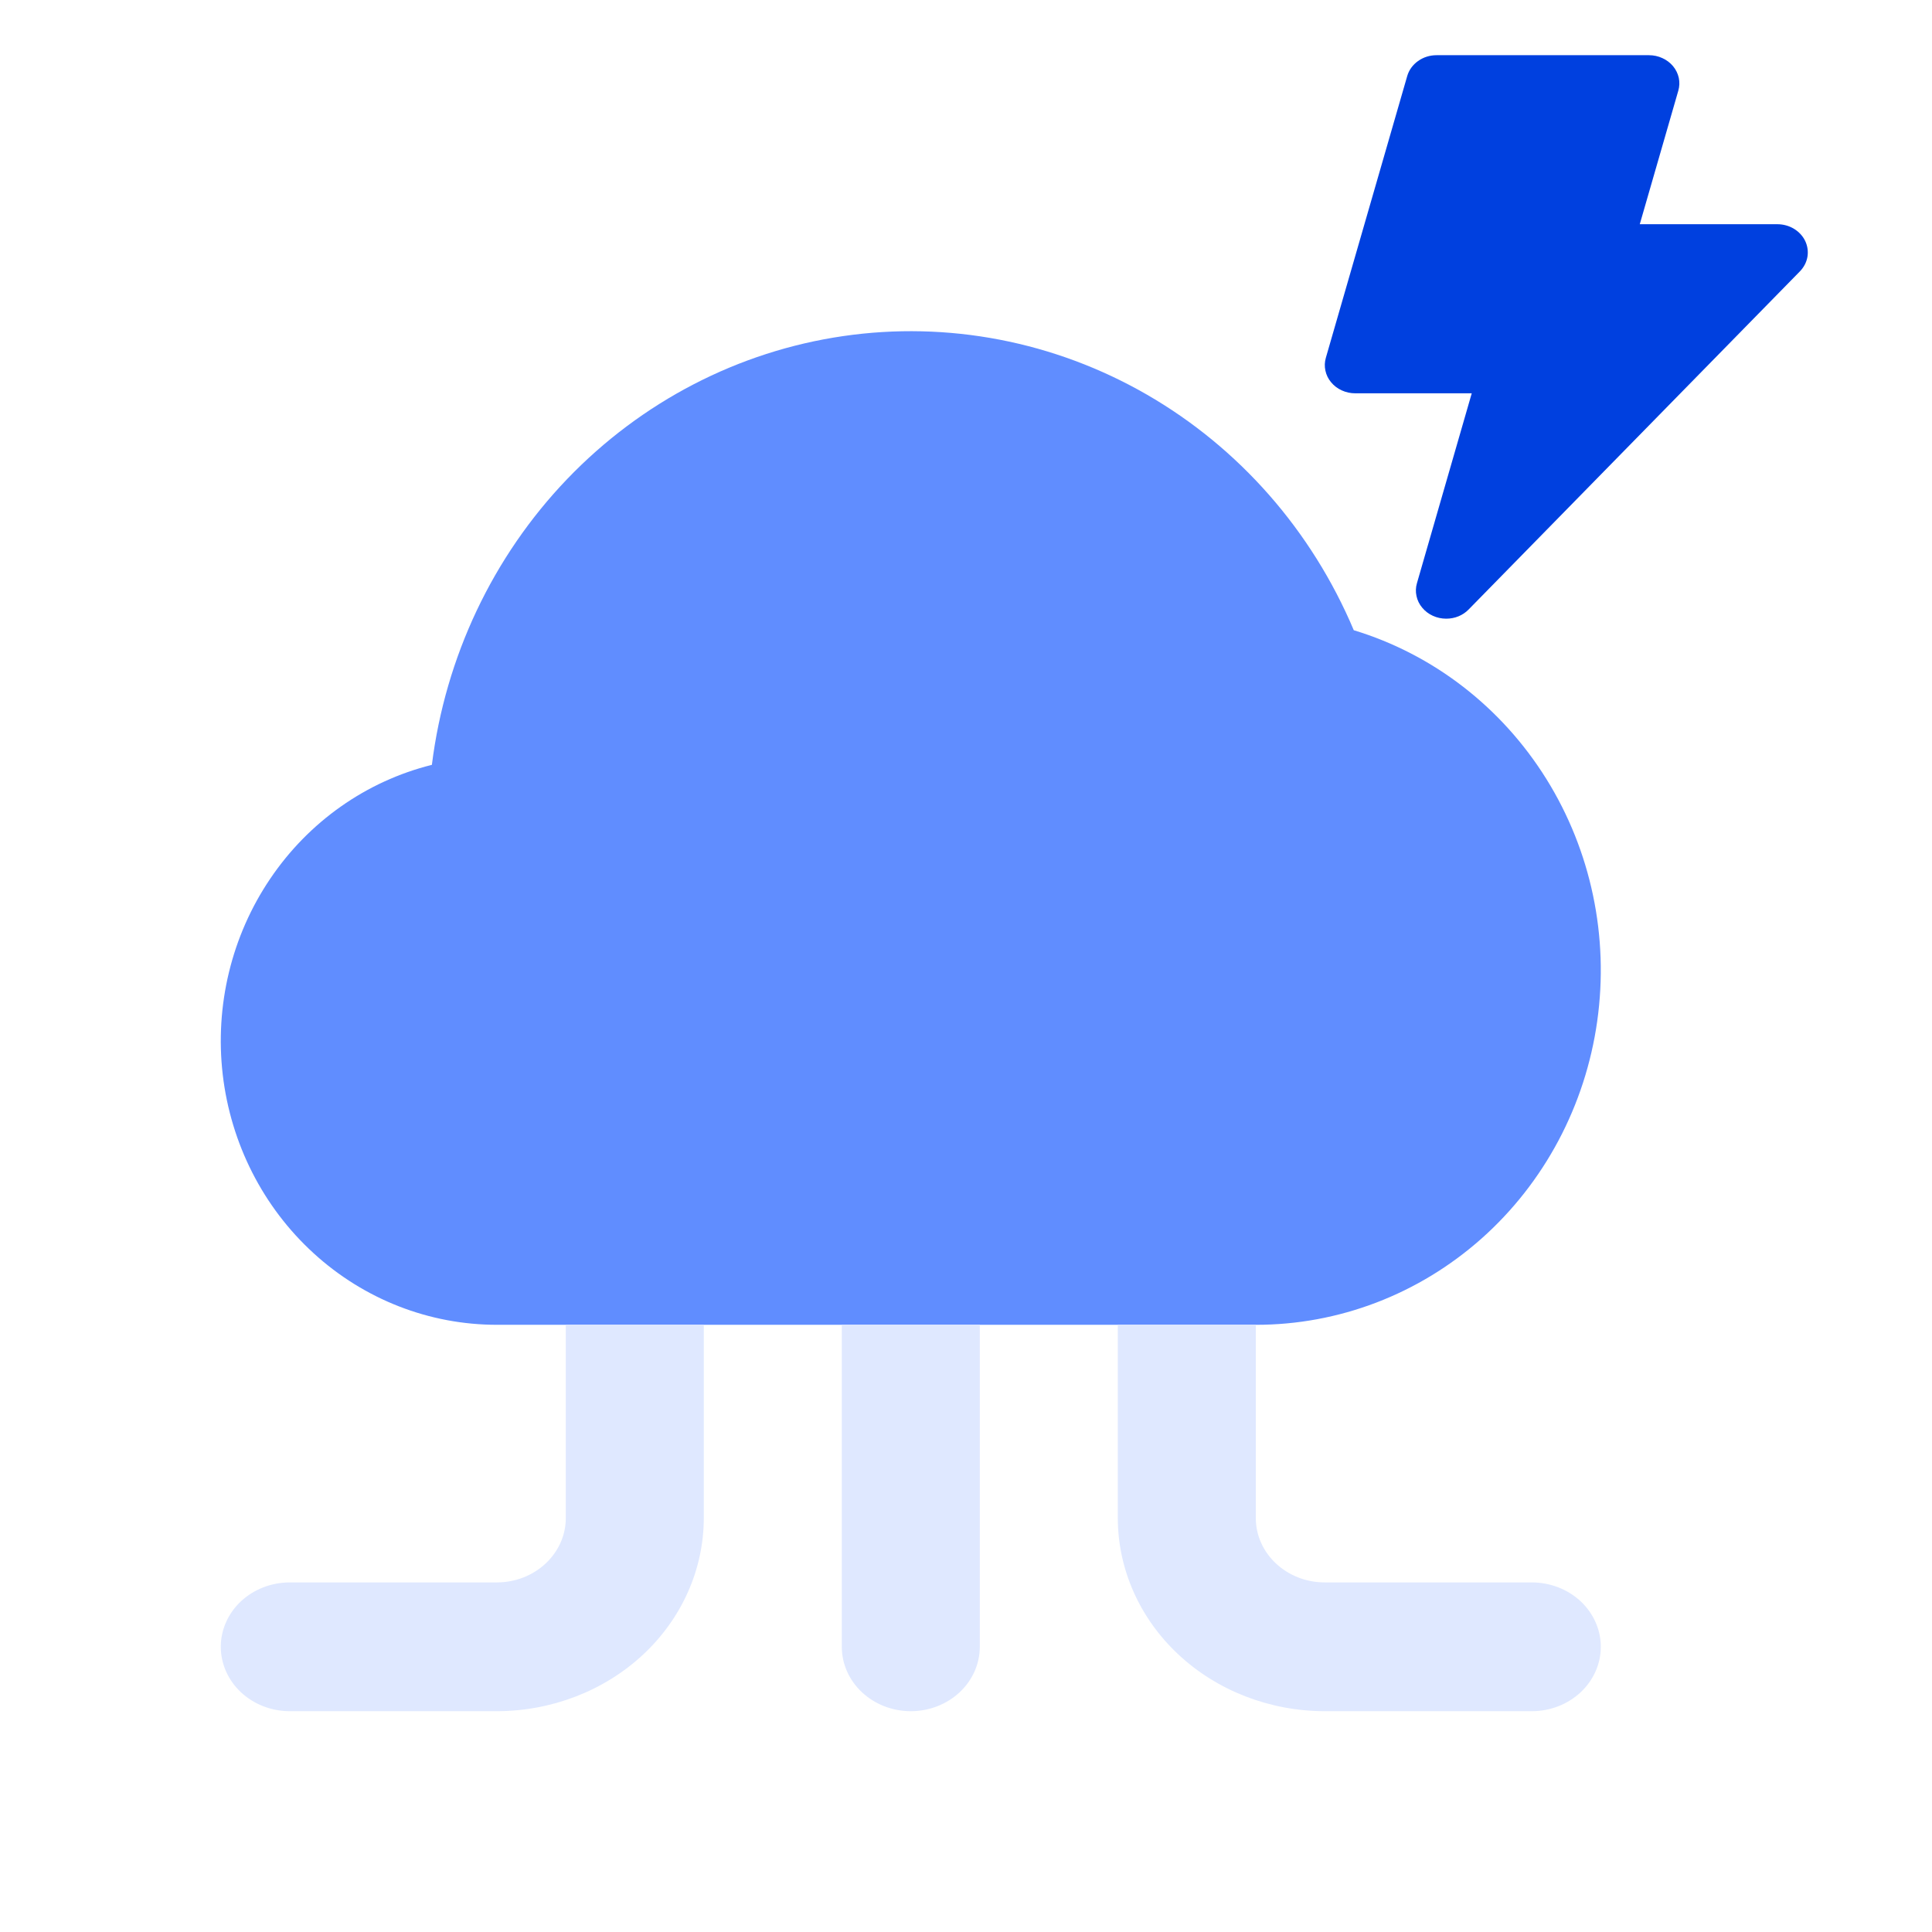
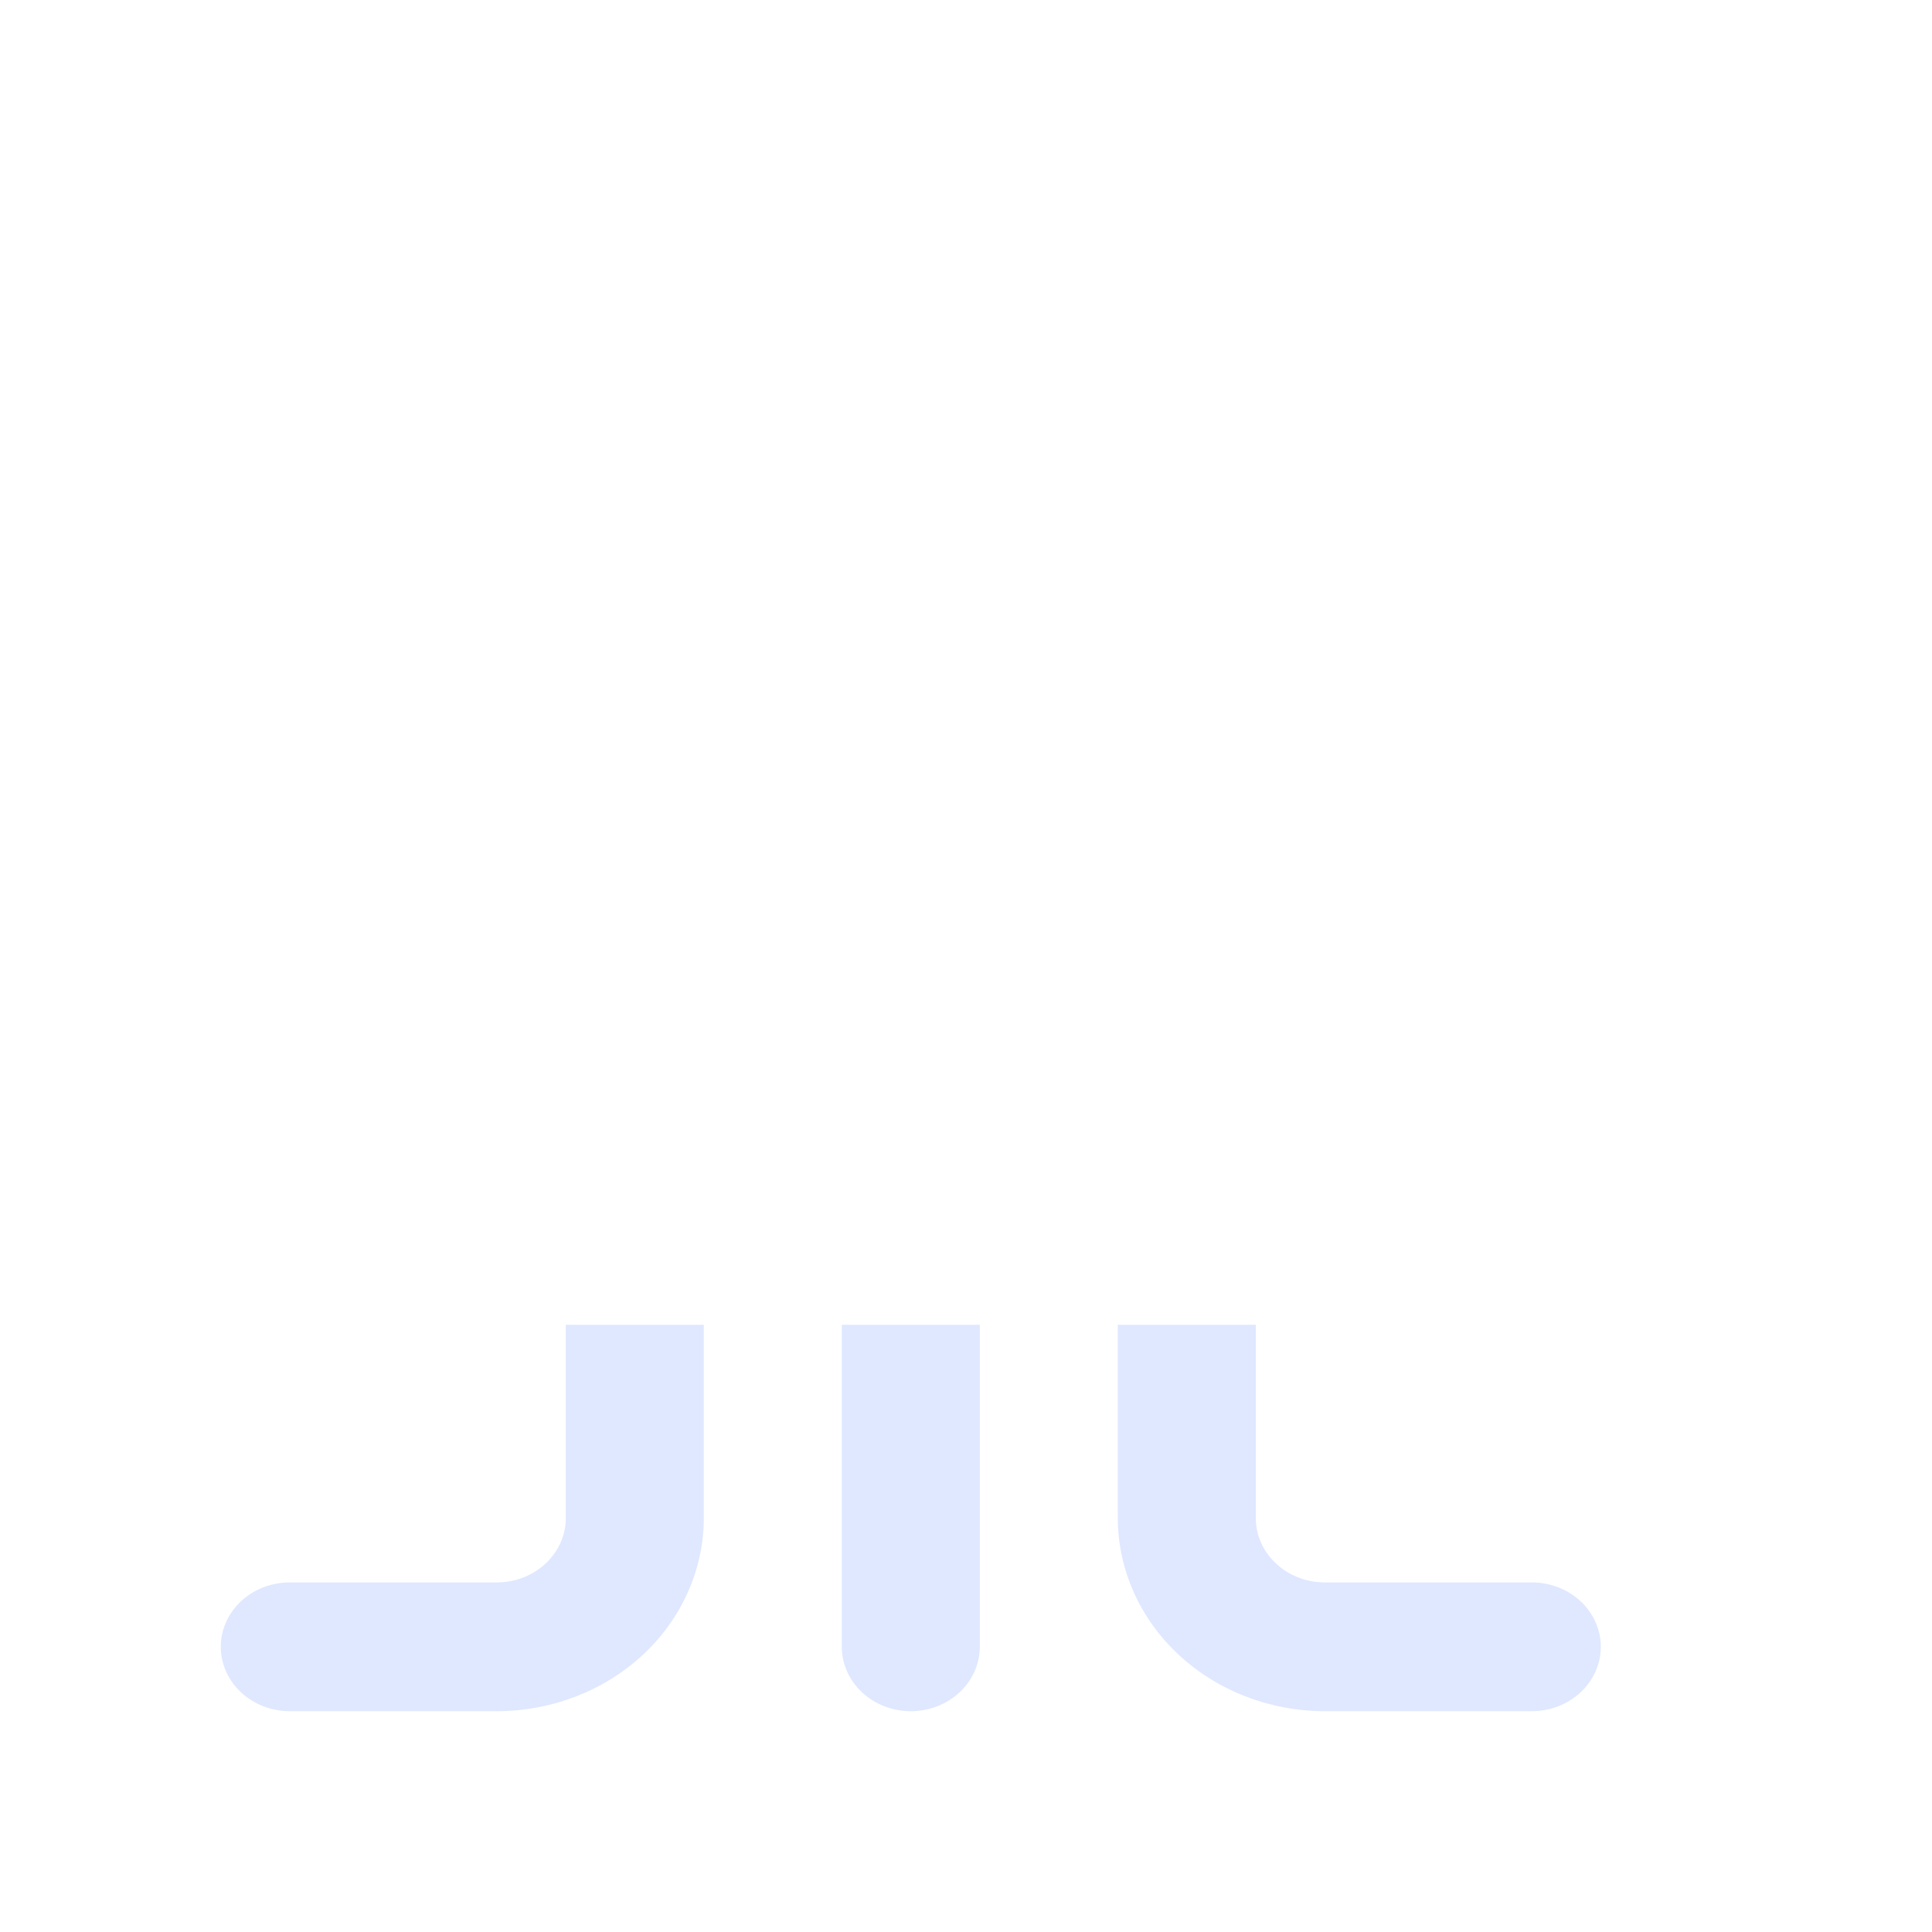
<svg xmlns="http://www.w3.org/2000/svg" width="35" height="35" viewBox="0 0 35 35" fill="none">
-   <path d="M22.75 24H9.004C7.78 24.001 6.598 23.541 5.683 22.705C4.767 21.87 4.181 20.718 4.035 19.467C3.89 18.217 4.195 16.955 4.894 15.921C5.592 14.886 6.635 14.152 7.824 13.856C8.068 11.901 8.929 10.082 10.274 8.679C11.62 7.276 13.375 6.366 15.272 6.089C17.168 5.812 19.101 6.184 20.772 7.146C22.444 8.109 23.762 9.609 24.525 11.417C25.965 11.854 27.203 12.811 28.014 14.112C28.824 15.413 29.151 16.971 28.935 18.5C28.72 20.029 27.976 21.427 26.84 22.437C25.703 23.447 24.252 24.002 22.75 24Z" fill="#608DFF" />
-   <path d="M26.2 11.208C26.115 11.208 26.032 11.19 25.956 11.155C25.881 11.121 25.815 11.07 25.764 11.008C25.712 10.946 25.677 10.874 25.661 10.797C25.644 10.72 25.647 10.641 25.669 10.566L26.662 7.125H24.55C24.466 7.125 24.383 7.107 24.307 7.072C24.231 7.038 24.165 6.987 24.114 6.925C24.062 6.863 24.027 6.791 24.011 6.714C23.994 6.637 23.997 6.558 24.019 6.482L25.493 1.378C25.524 1.27 25.593 1.174 25.689 1.106C25.785 1.037 25.902 1 26.023 1H29.873C29.958 1 30.041 1.018 30.116 1.053C30.192 1.087 30.258 1.138 30.31 1.2C30.361 1.262 30.396 1.334 30.413 1.411C30.429 1.488 30.426 1.567 30.404 1.643L29.706 4.062H32.2C32.306 4.062 32.411 4.091 32.5 4.145C32.589 4.199 32.66 4.276 32.703 4.366C32.746 4.457 32.76 4.557 32.743 4.655C32.726 4.752 32.678 4.843 32.607 4.916L26.606 11.041C26.555 11.094 26.492 11.136 26.422 11.165C26.352 11.194 26.276 11.208 26.199 11.208H26.2Z" fill="#0040DF" />
  <path d="M10.25 24V27.5C10.25 28.144 9.69 28.667 9 28.667H5.25C4.918 28.667 4.601 28.79 4.366 29.008C4.132 29.227 4 29.524 4 29.833C4 30.143 4.132 30.439 4.366 30.658C4.601 30.877 4.918 31 5.25 31H9C9.994 30.999 10.947 30.63 11.651 29.974C12.354 29.318 12.749 28.428 12.75 27.5V24H10.25ZM15.25 24V29.833C15.25 30.143 15.382 30.439 15.616 30.658C15.851 30.877 16.169 31 16.5 31C16.831 31 17.149 30.877 17.384 30.658C17.618 30.439 17.75 30.143 17.75 29.833V24H15.25ZM27.75 28.667H24C23.31 28.667 22.75 28.144 22.75 27.5V24H20.25V27.5C20.251 28.428 20.646 29.318 21.349 29.974C22.052 30.63 23.006 30.999 24 31H27.75C28.081 31 28.399 30.877 28.634 30.658C28.868 30.439 29 30.143 29 29.833C29 29.524 28.868 29.227 28.634 29.008C28.399 28.79 28.081 28.667 27.75 28.667Z" fill="#DFE8FF" />
</svg>